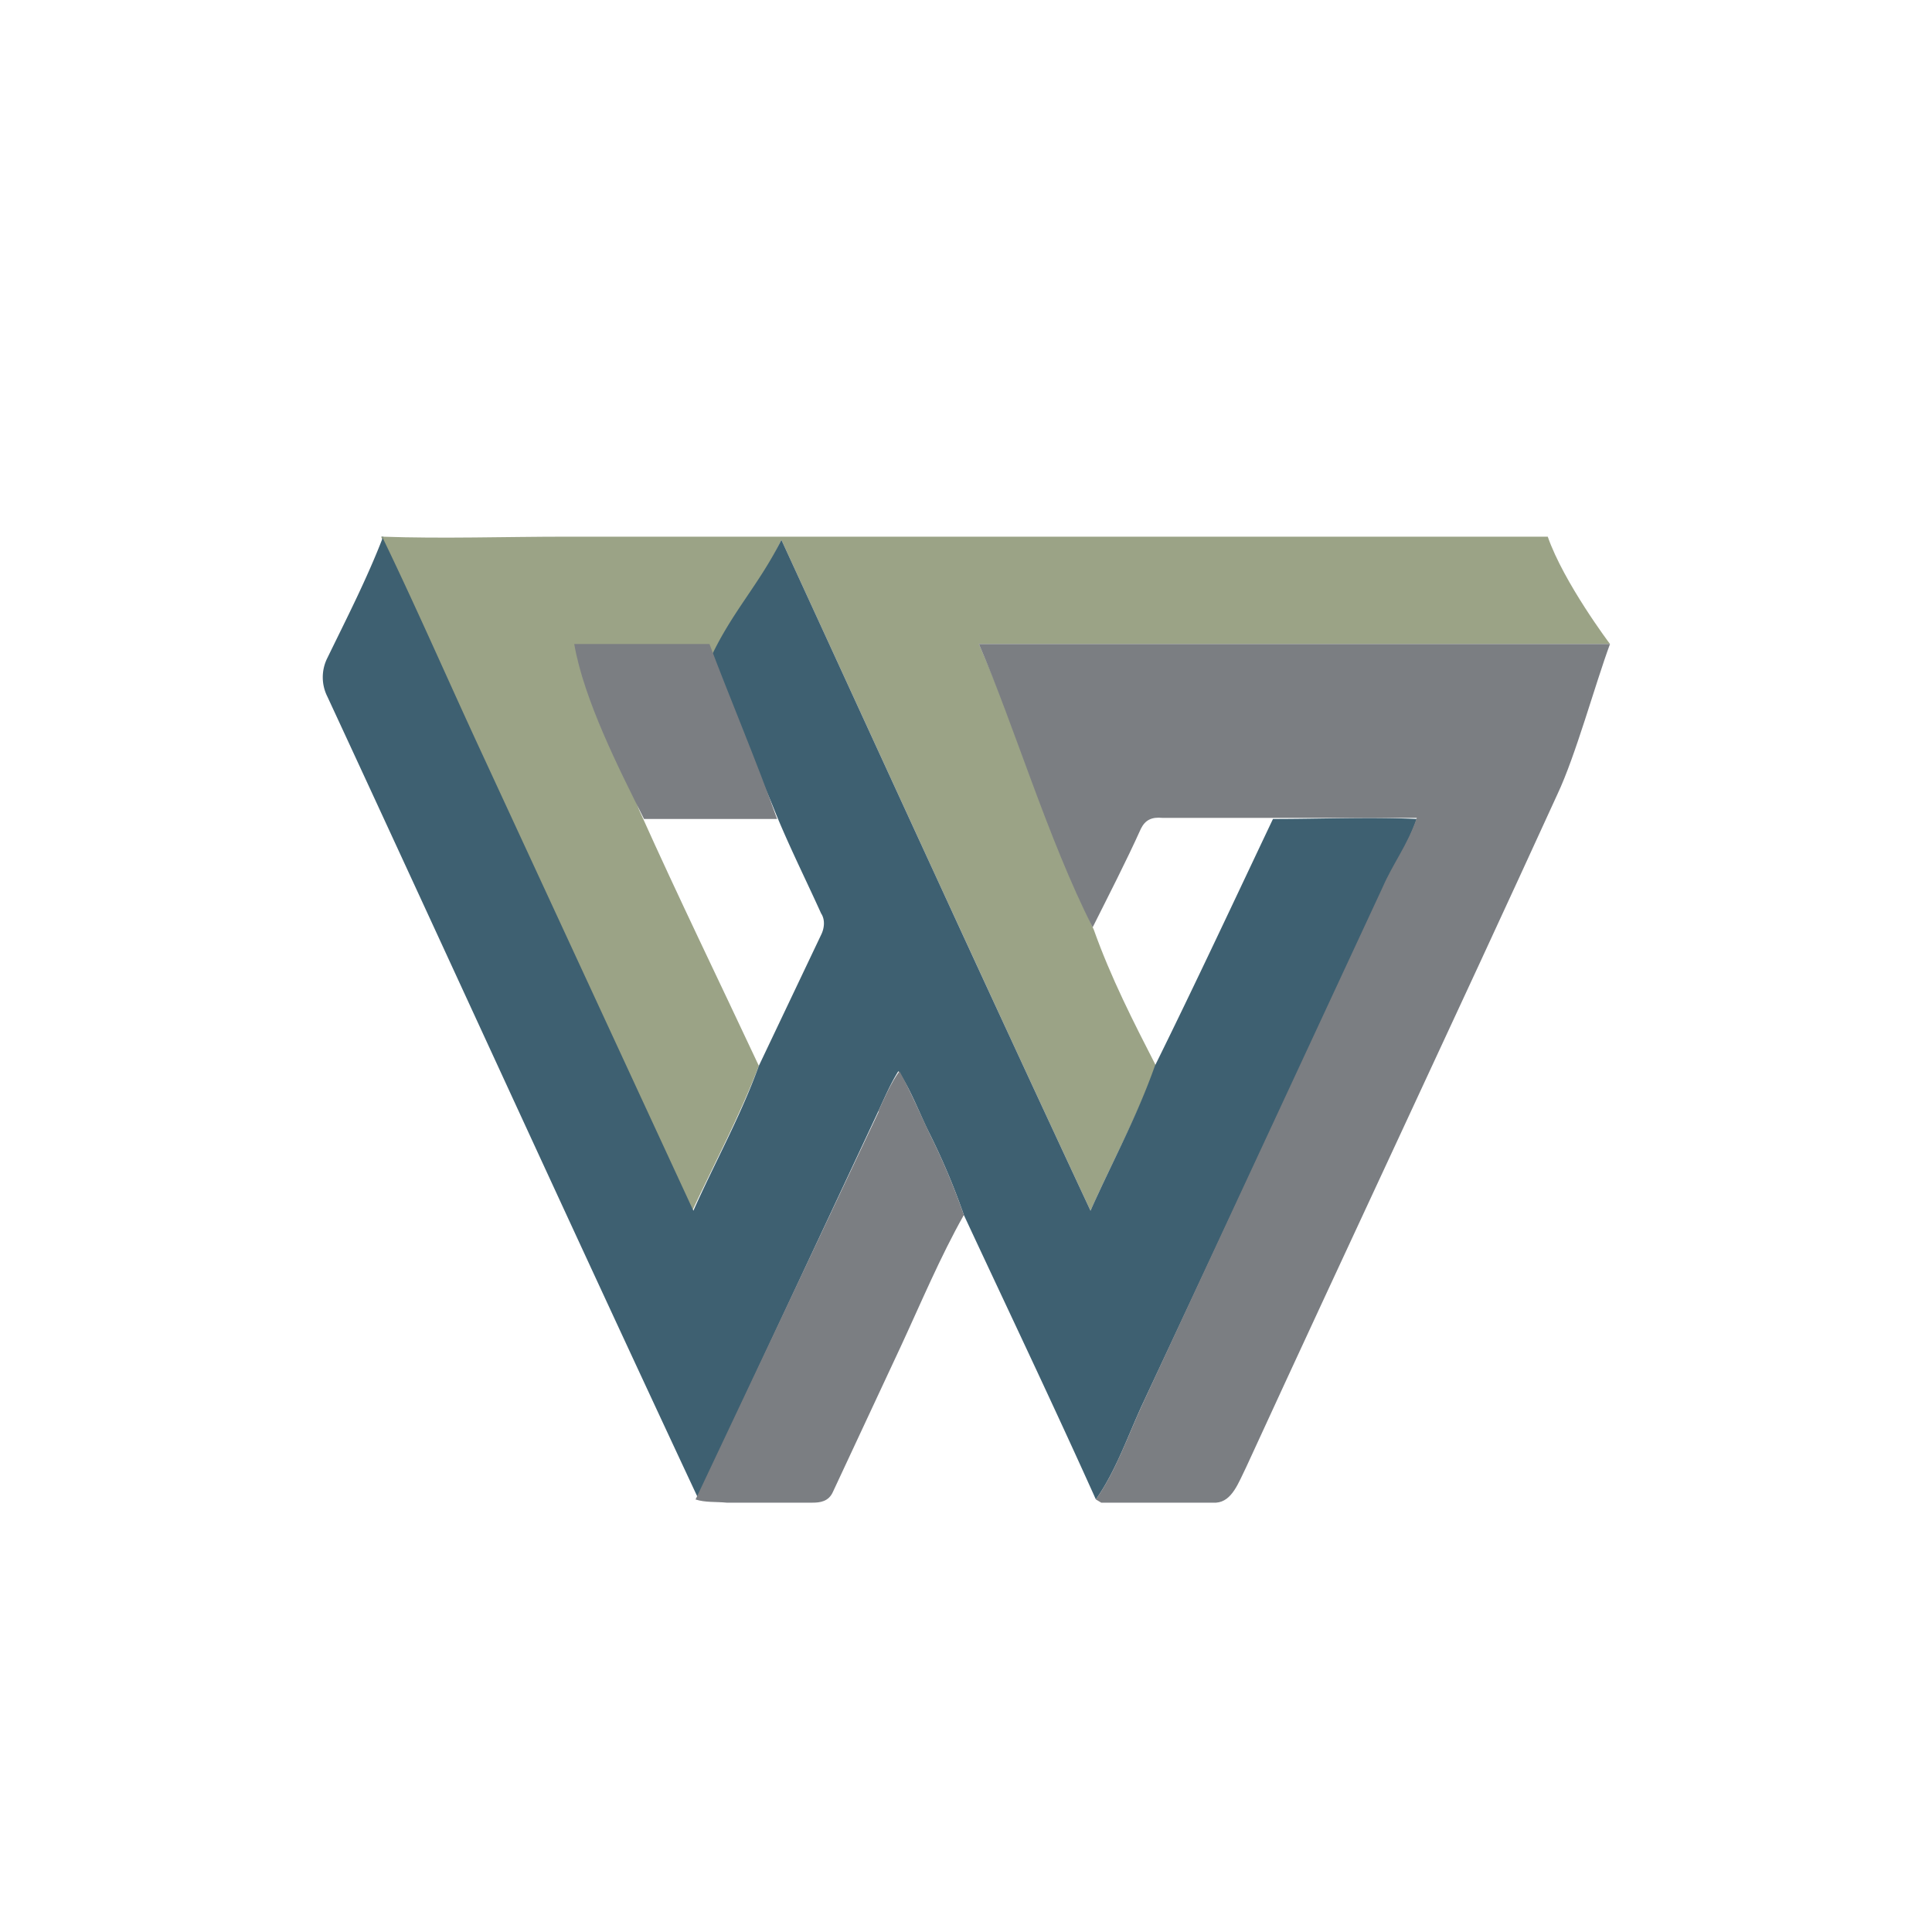
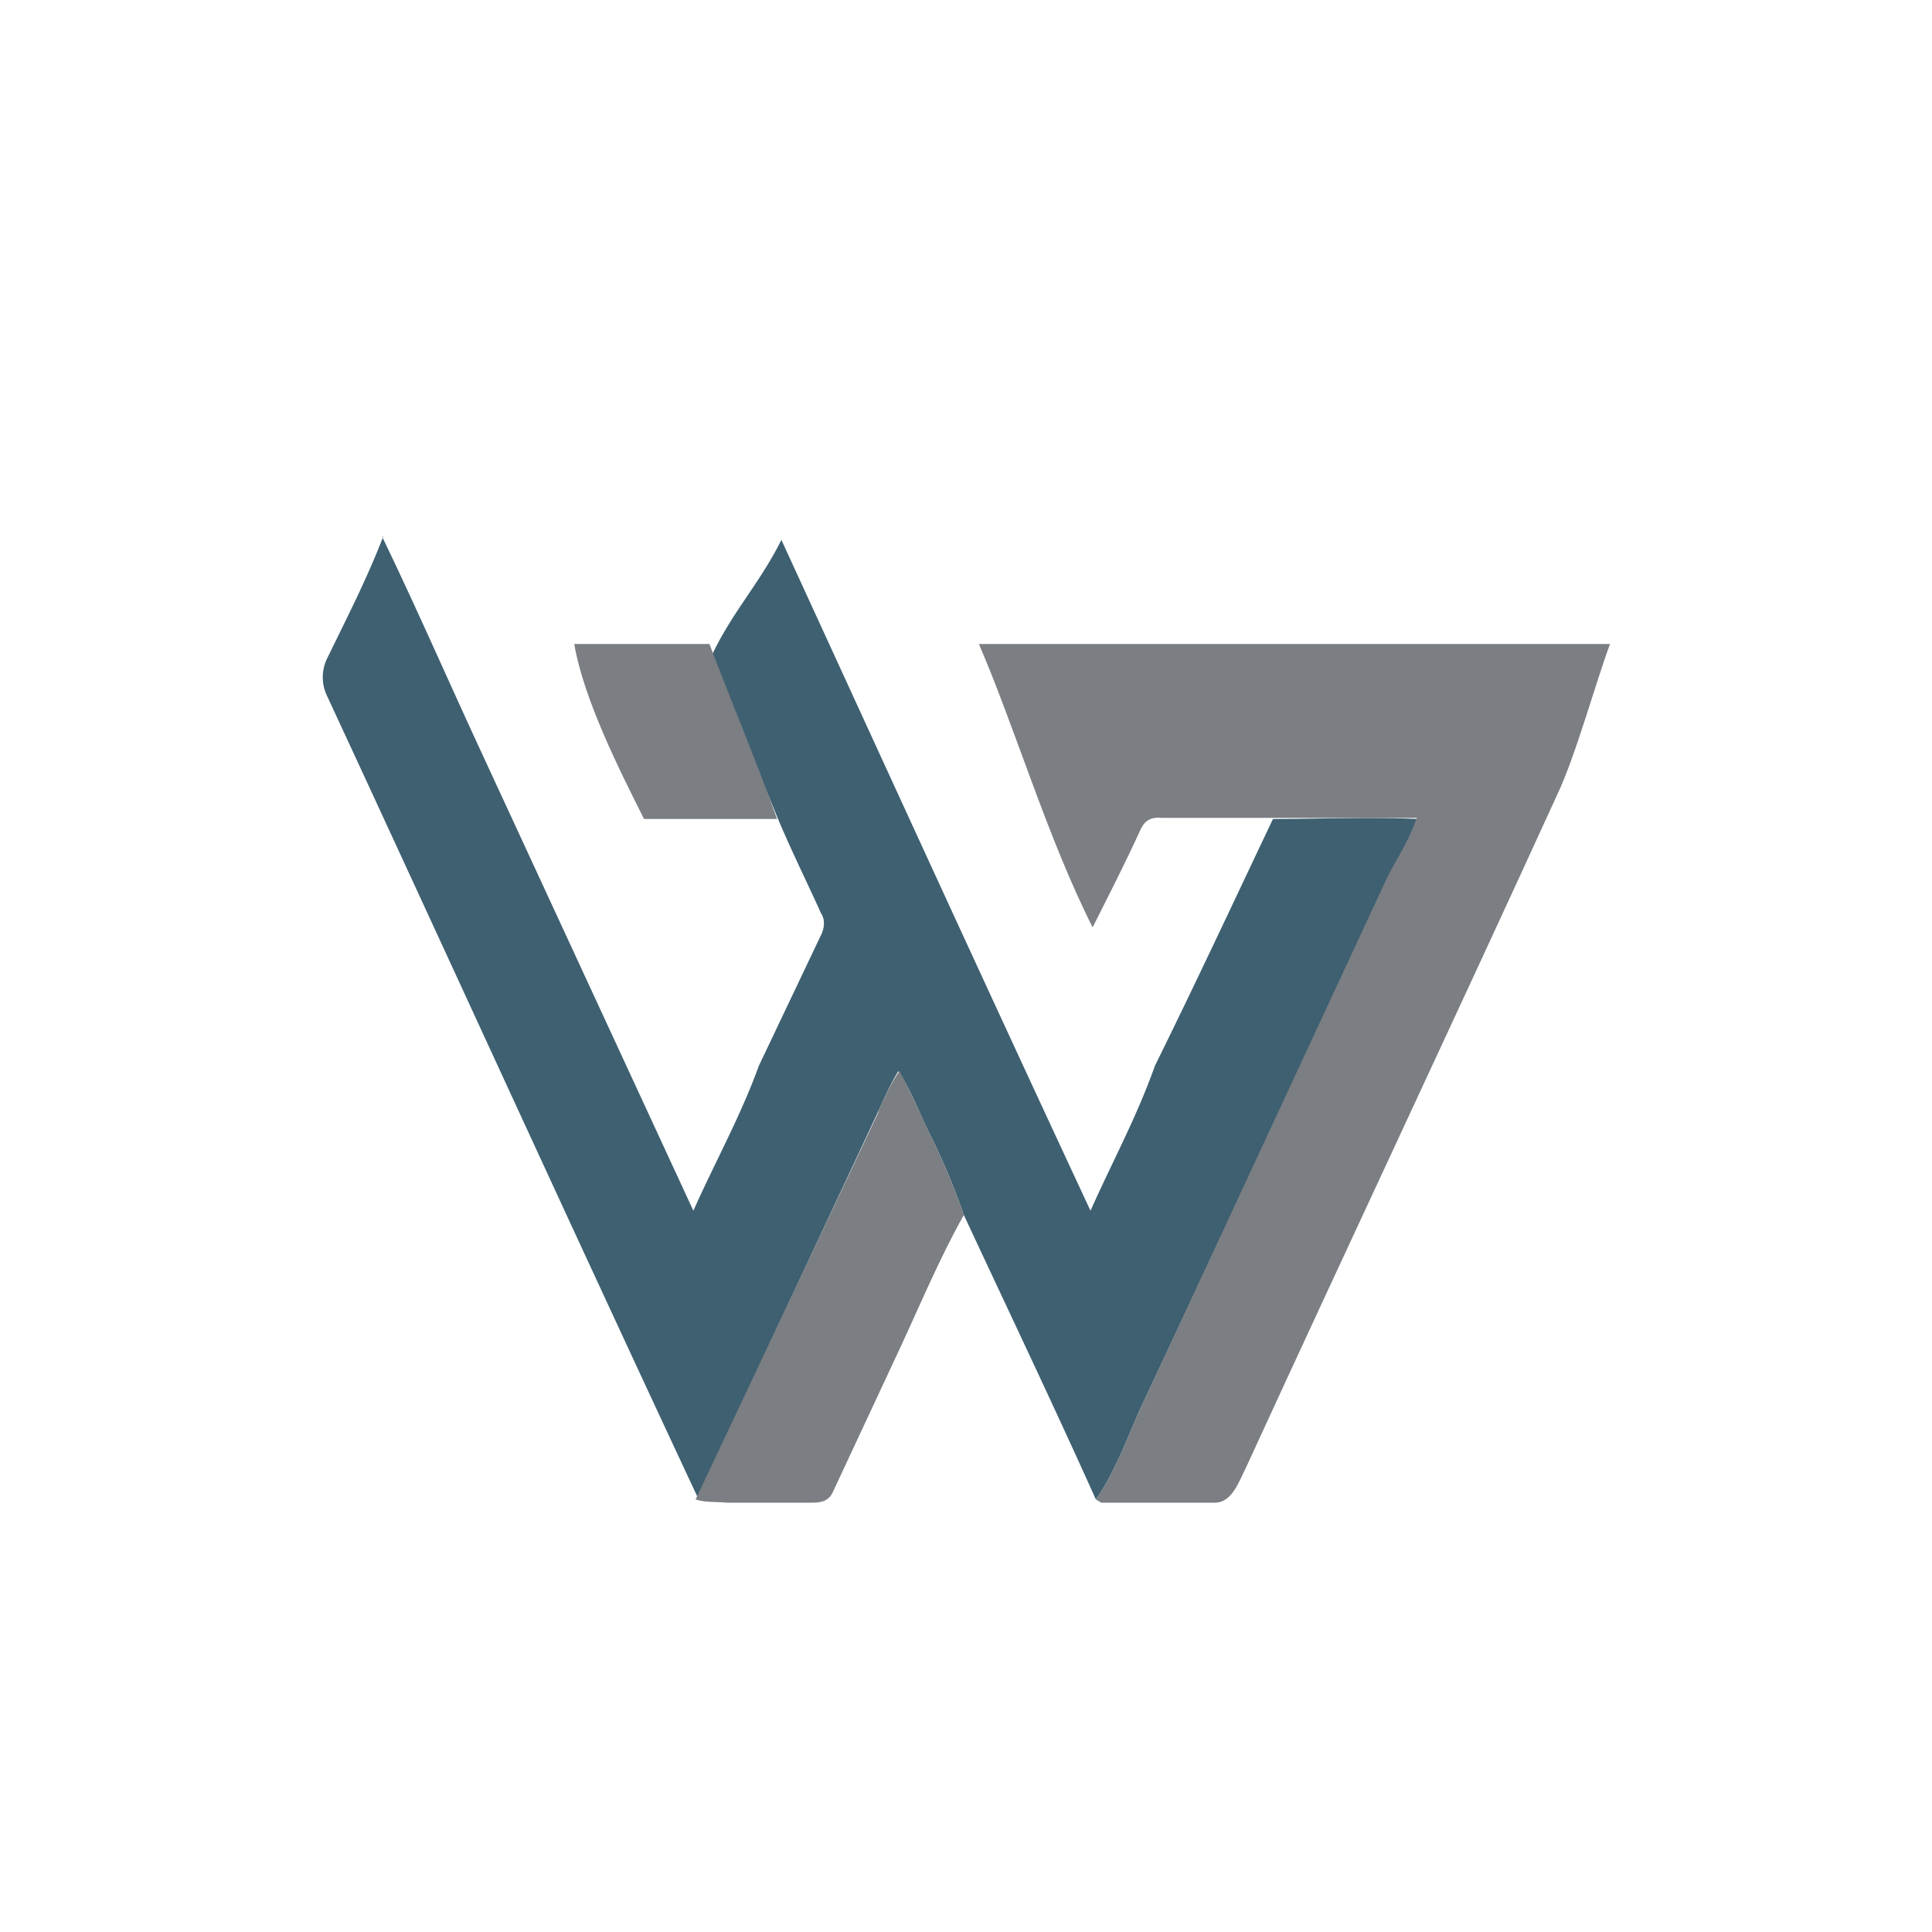
<svg xmlns="http://www.w3.org/2000/svg" width="18" height="18">
-   <path fill="#9BA386" d="M3.56 5c.57.02 1.14 0 1.72 0h9.14c.15.43.58 1 .58 1H9.12c.37.84.68 1.83 1.07 2.66.16.45.37.86.58 1.27-.18.48-.41.9-.61 1.35-.97-2.08-1.92-4.16-2.88-6.25-.21.42-.4.86-.61 1.29H5.6c.03.17.13.33.2.48.13.26.04.51.17.78.35.78.73 1.56 1.1 2.35-.18.47-.41.9-.62 1.35l-2.03-4.4c-.3-.62-.57-1.26-.87-1.88Z" />
  <path fill="#3E6071" d="M3.56 5c.3.62.58 1.26.87 1.89l2.03 4.39c.2-.45.44-.88.61-1.35l.58-1.22c.03-.06.04-.14 0-.2-.14-.31-.3-.63-.43-.95-.17-.43-.46-1-.6-1.43.2-.43.45-.68.66-1.1.96 2.09 1.91 4.17 2.88 6.25.2-.45.43-.87.6-1.35.38-.77.73-1.52 1.1-2.3.45 0 .9-.02 1.34 0-.09.25-.21.44-.32.67l-2.23 4.77c-.14.3-.25.63-.44.9-.4-.89-.82-1.77-1.23-2.65-.09-.26-.2-.52-.32-.76-.1-.2-.17-.4-.29-.58-.07.11-.13.25-.19.38L6.5 13.95c-1.16-2.48-2.3-4.98-3.45-7.46a.4.4 0 0 1 0-.36c.18-.37.37-.74.52-1.13Z" />
  <path fill="#7B7E82" d="M5.35 6h1.26c.16.43.45 1.12.63 1.63H6c-.23-.46-.56-1.11-.65-1.63m3.77 0H15c-.14.38-.32 1.04-.49 1.4-.96 2.1-1.94 4.18-2.9 6.27-.07.14-.13.32-.28.33h-1.07l-.05-.03c.19-.27.3-.6.44-.9l2.23-4.8c.1-.23.23-.39.32-.65h-2.37c-.1-.01-.16.02-.2.1-.14.31-.3.62-.45.92-.42-.83-.73-1.88-1.06-2.64m-.94 4.36c.06-.13.12-.27.2-.38.1.18.19.39.28.58.12.24.23.5.32.76-.22.39-.4.82-.59 1.23l-.63 1.35c-.04.09-.12.1-.19.1h-.8c-.1-.01-.2 0-.29-.03l.01-.02 1.7-3.6Z" />
</svg>